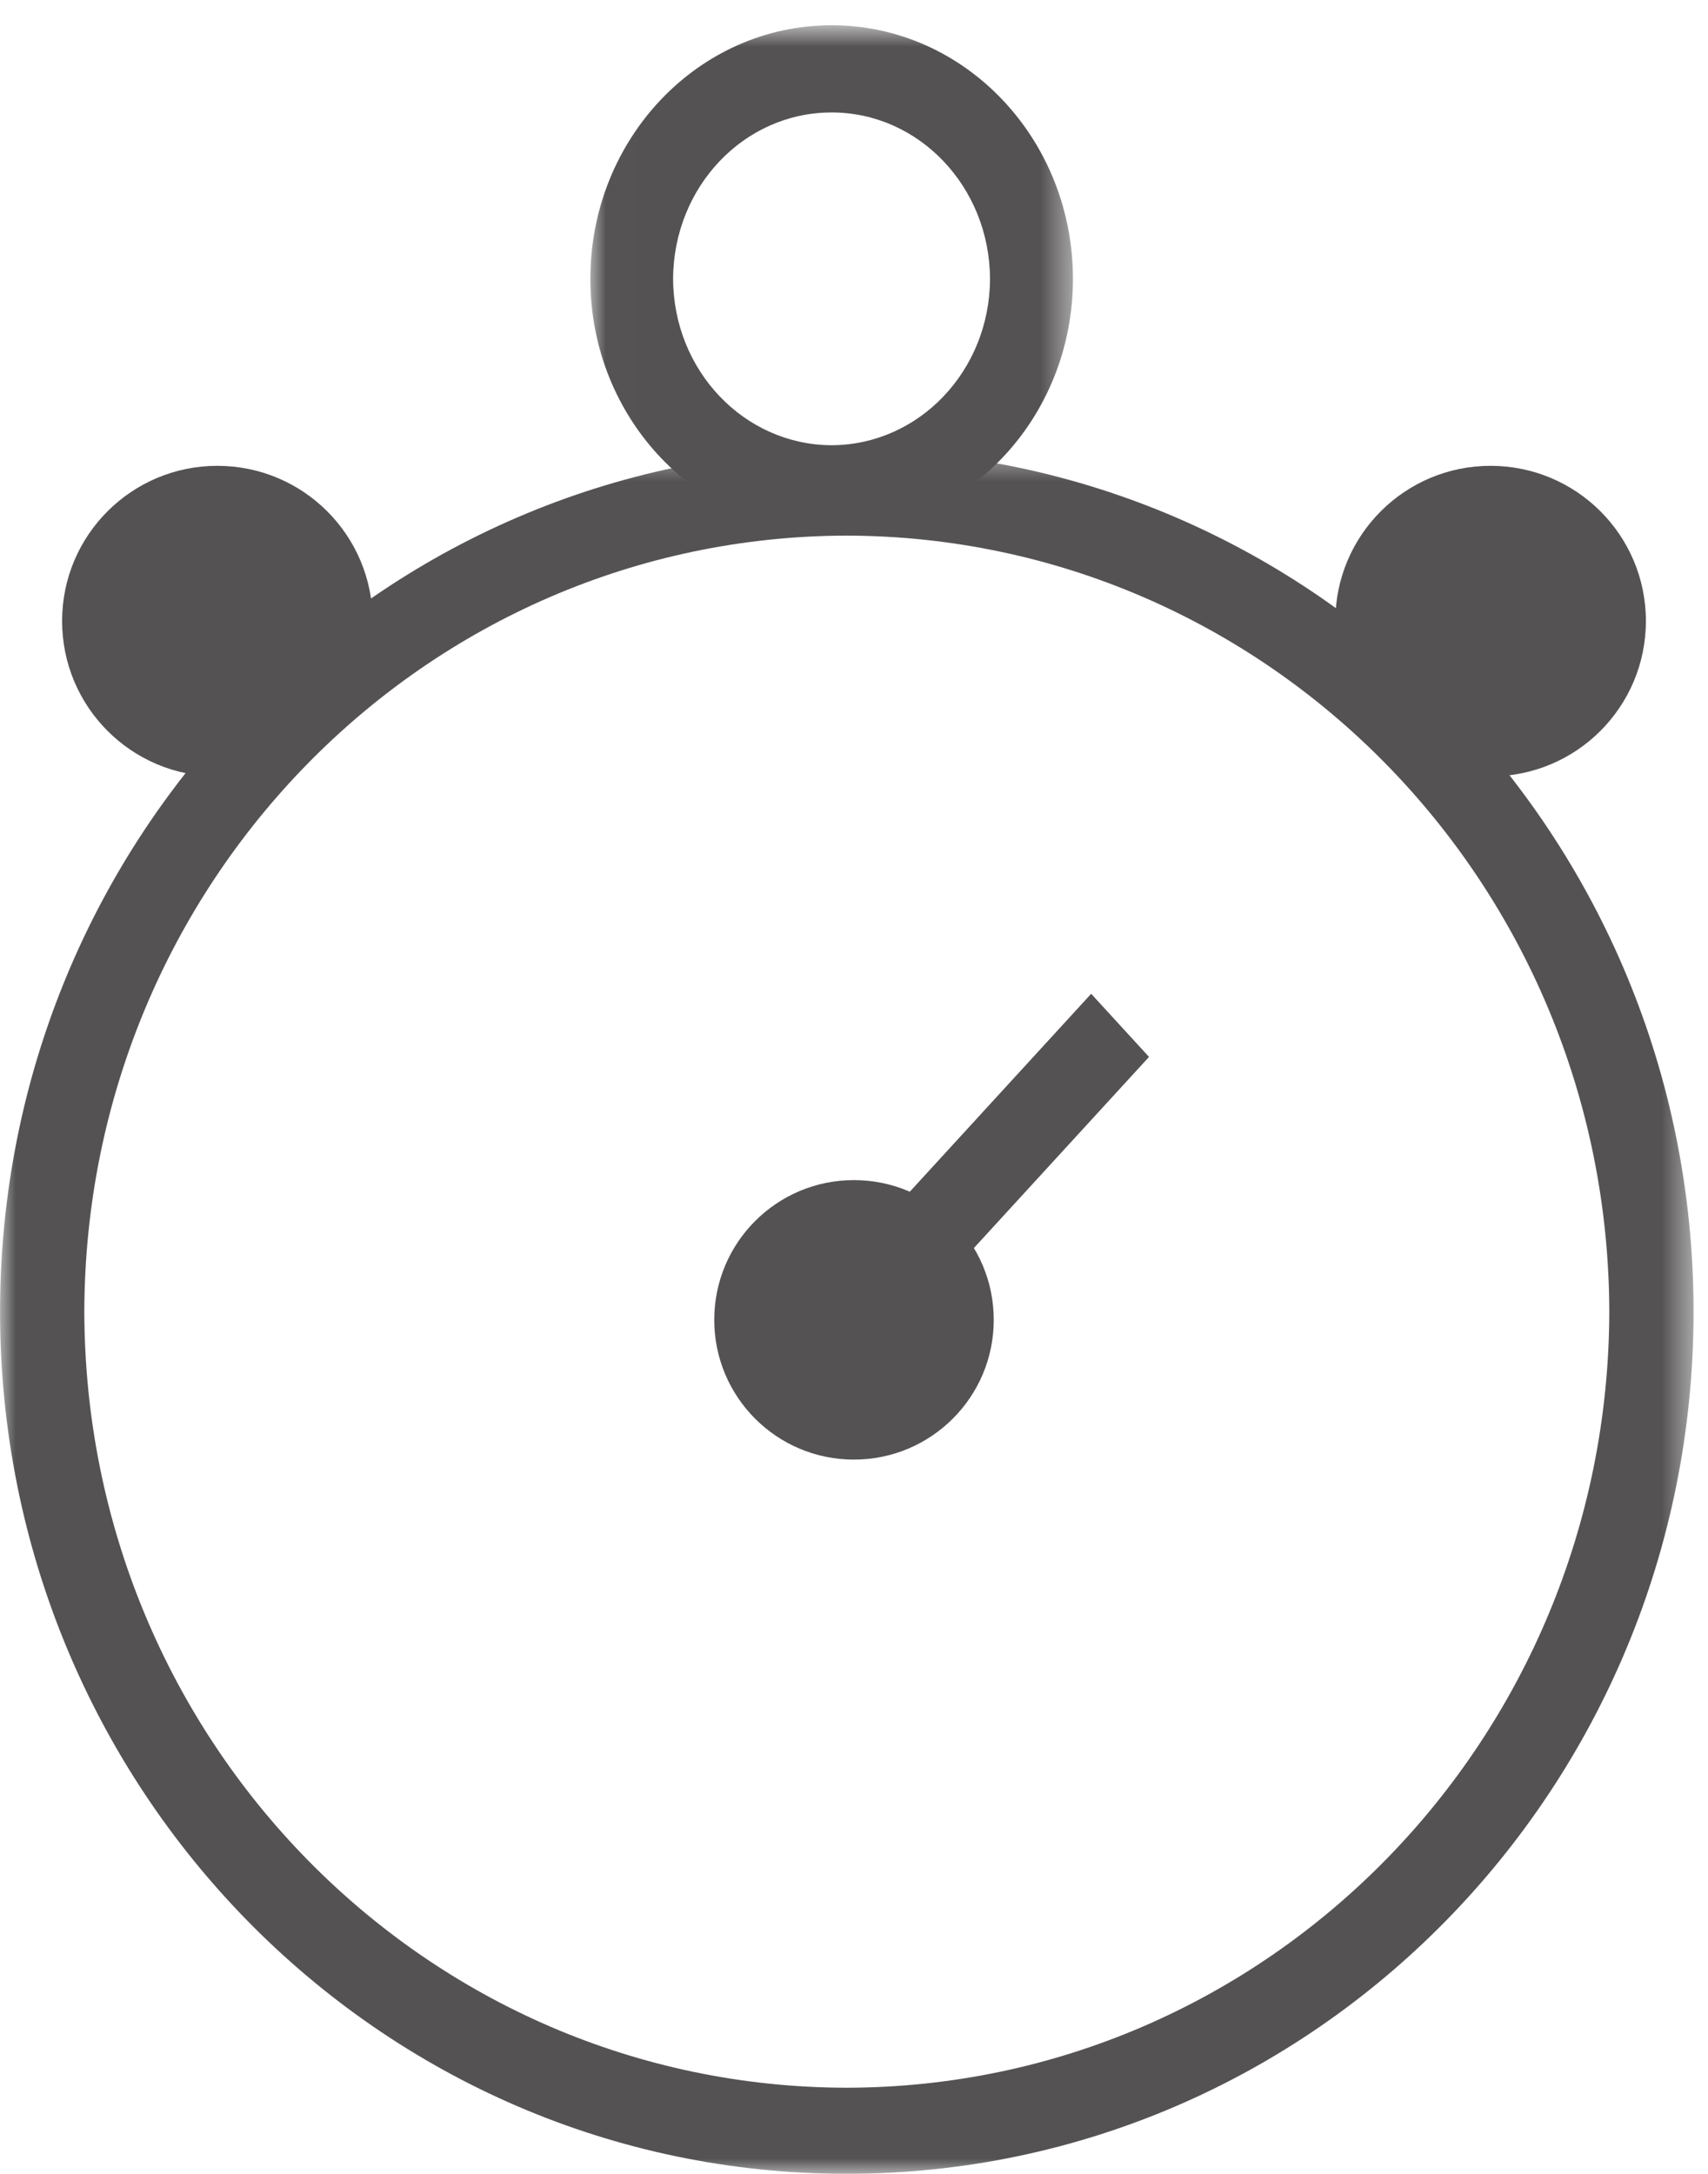
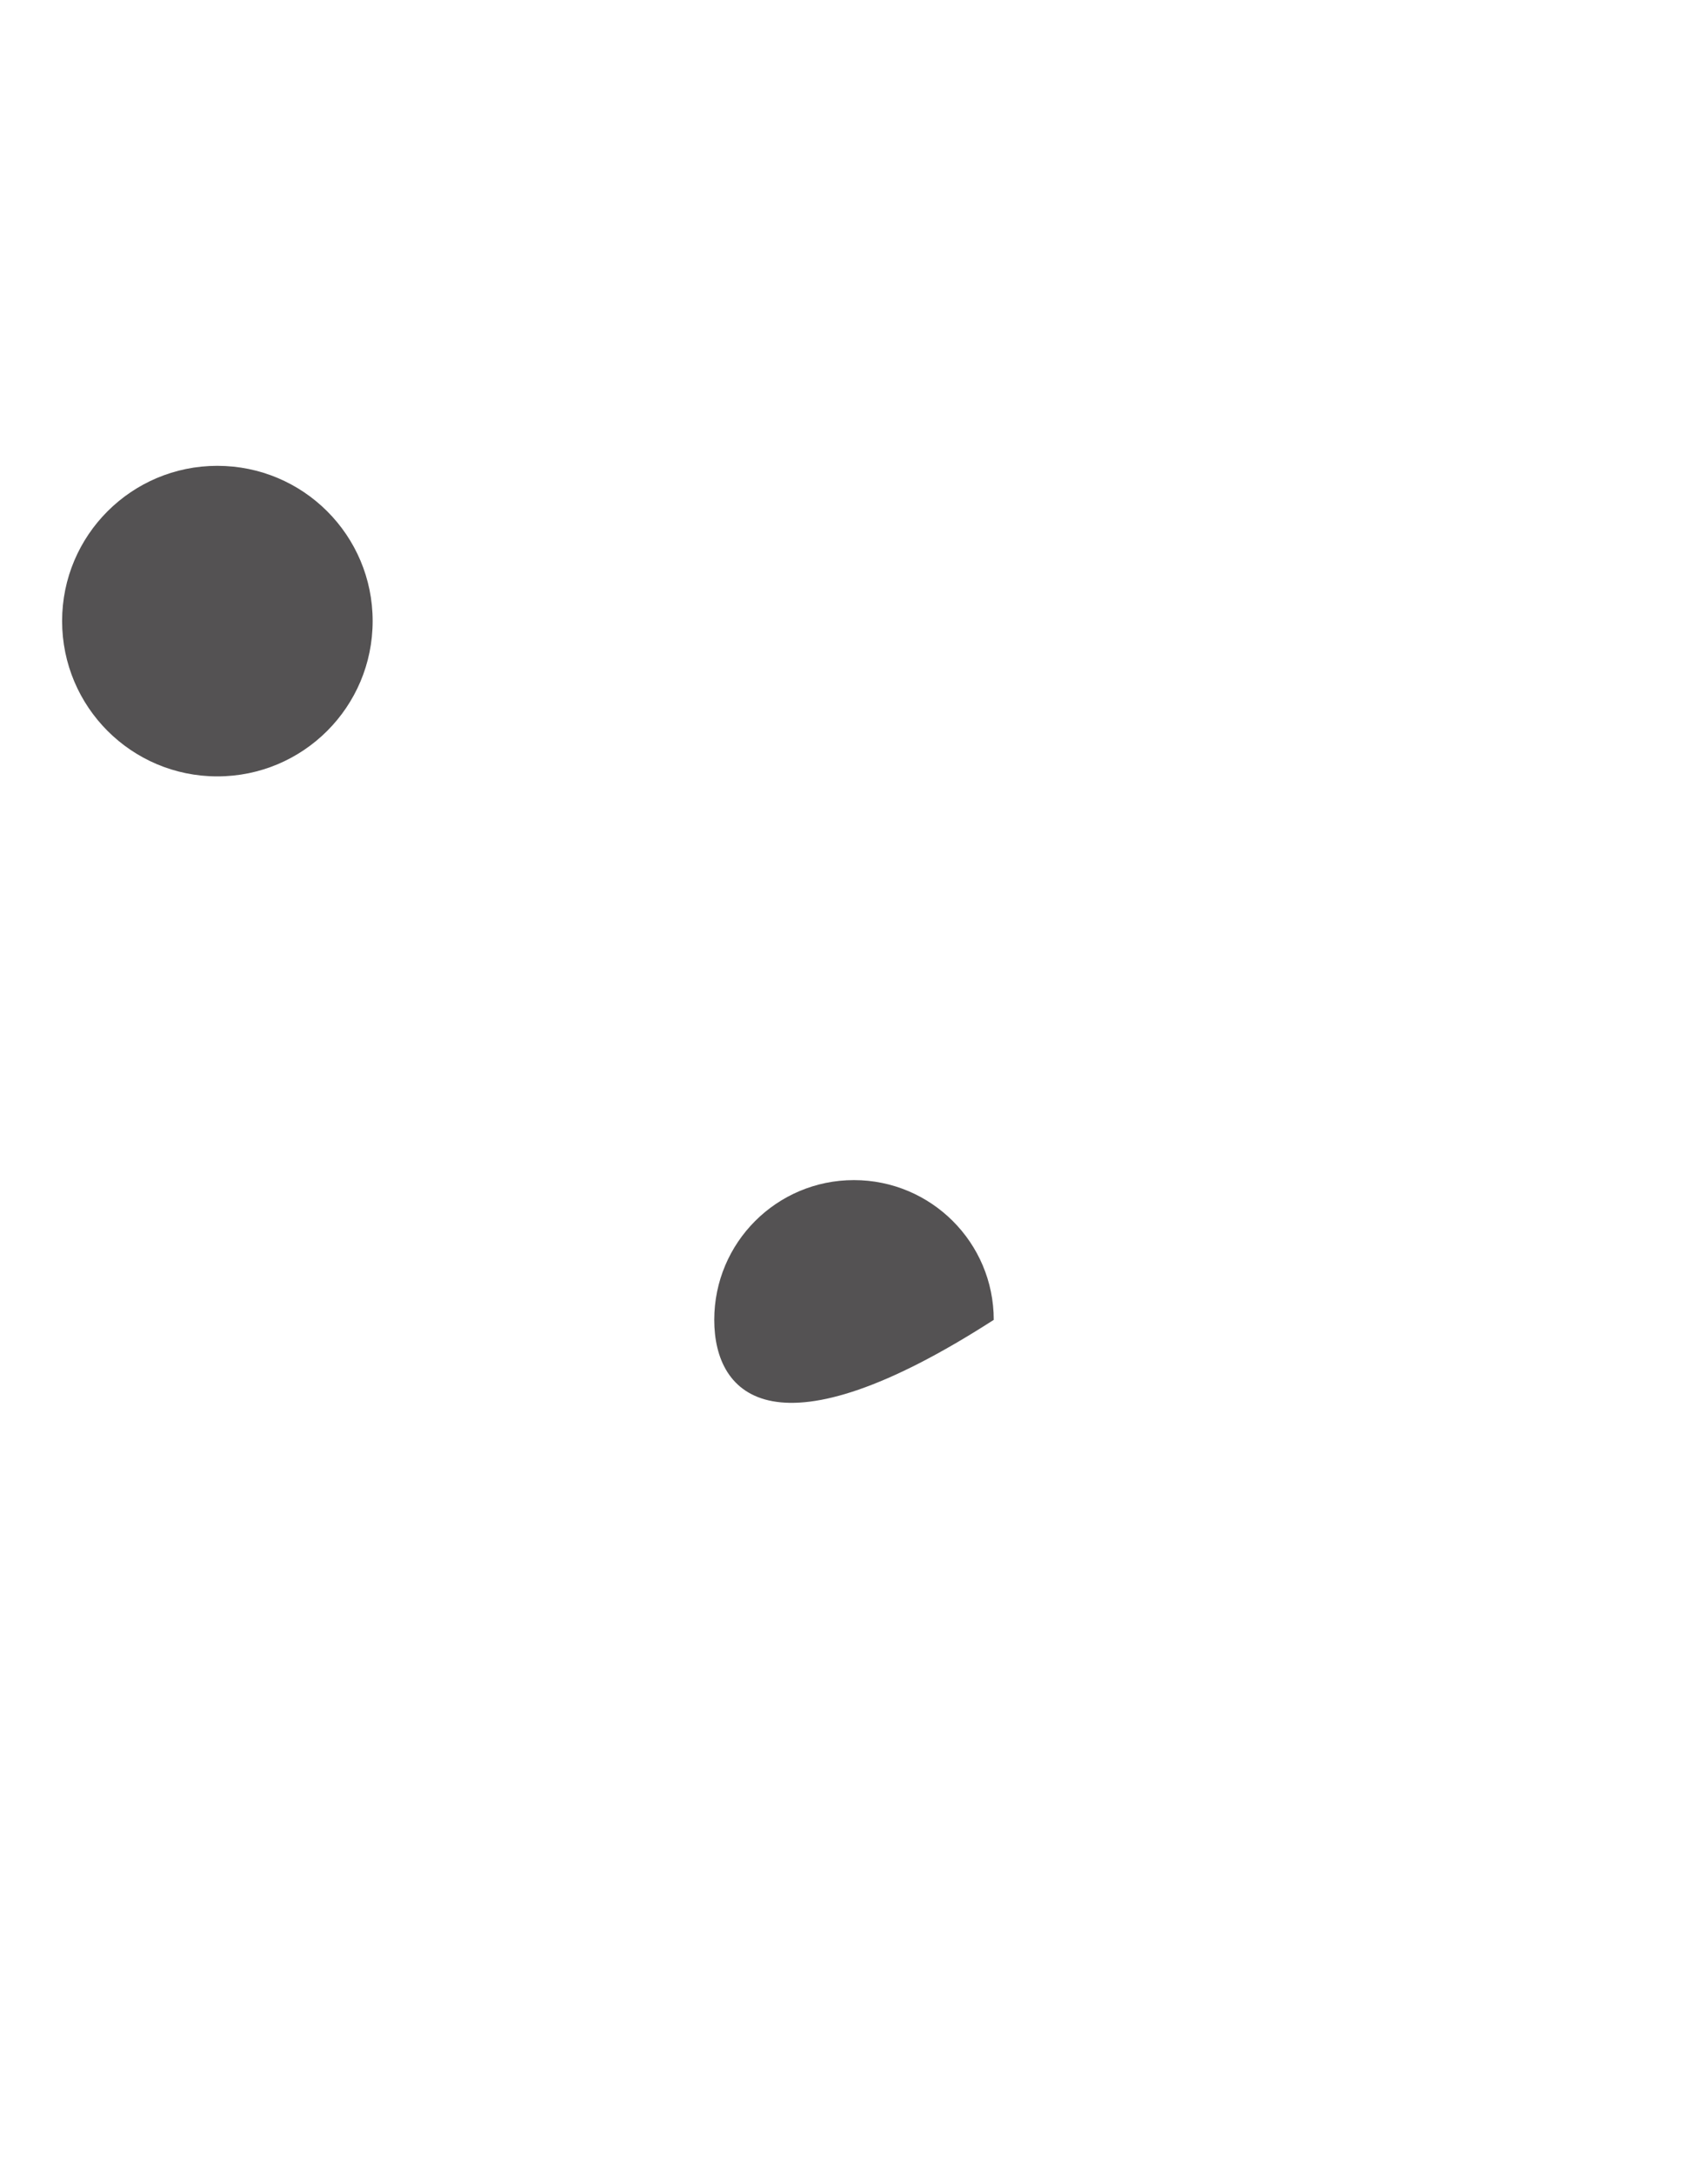
<svg xmlns="http://www.w3.org/2000/svg" xmlns:xlink="http://www.w3.org/1999/xlink" width="55px" height="70px" viewBox="0 0 55 70" version="1.1">
  <title>icon-timer</title>
  <desc>Created with Sketch.</desc>
  <defs>
-     <polygon id="path-1" points="0.002 0.485 54.534 0.485 54.534 55.998 0.002 55.998" />
-     <polygon id="path-3" points="0.01 0.817 15.55 0.817 15.55 17.135 0.01 17.135" />
-   </defs>
+     </defs>
  <g id="Desktop-HD-Step-2" stroke="none" stroke-width="1" fill="none" fill-rule="evenodd" transform="translate(-1084, -1123)">
    <g id="Bottom-Content" transform="translate(207, 856)">
      <g id="icon-timer" transform="translate(877, 267)">
        <g id="Group-3" transform="translate(0, 14)">
          <mask id="mask-2" fill="white">
            <use xlink:href="#path-1" />
          </mask>
          <g id="Clip-2" />
          <path d="M2.715,28.239 C2.746,42.043 13.701,53.205 27.263,53.226 C40.815,53.205 51.786,42.033 51.822,28.239 C51.786,14.445 40.815,3.278 27.263,3.247 C13.701,3.278 2.746,14.445 2.715,28.239 M0.002,28.239 C0.002,12.911 12.194,0.485 27.263,0.485 C42.322,0.485 54.535,12.911 54.535,28.239 C54.535,43.562 42.322,55.998 27.263,55.998 C12.194,55.998 0.002,43.562 0.002,28.239" id="Fill-1" fill="#545253" mask="url(#mask-2)" />
        </g>
-         <path d="M23,42.5 C23,40.013 25.012,38 27.497,38 C29.983,38 32,40.013 32,42.5 C32,44.987 29.983,47 27.497,47 C25.012,47 23,44.987 23,42.5" id="Fill-4" fill="#545253" />
+         <path d="M23,42.5 C23,40.013 25.012,38 27.497,38 C29.983,38 32,40.013 32,42.5 C25.012,47 23,44.987 23,42.5" id="Fill-4" fill="#545253" />
        <g id="Group-8" transform="translate(19, 0)">
          <mask id="mask-4" fill="white">
            <use xlink:href="#path-3" />
          </mask>
          <g id="Clip-7" />
-           <path d="M2.675,8.982 C2.685,11.932 4.96,14.326 7.78,14.337 C10.6,14.326 12.87,11.932 12.88,8.982 C12.87,6.015 10.59,3.621 7.78,3.621 C4.96,3.621 2.685,6.015 2.675,8.982 M0.01,8.982 C0.01,4.472 3.485,0.813 7.78,0.813 C12.07,0.813 15.55,4.472 15.55,8.982 C15.55,13.481 12.07,17.135 7.78,17.135 C3.485,17.135 0.01,13.481 0.01,8.982" id="Fill-6" fill="#545253" mask="url(#mask-4)" />
        </g>
        <path d="M2,19.997 C2,17.237 4.237,15 6.997,15 C9.763,15 12,17.237 12,19.997 C12,22.763 9.763,25 6.997,25 C4.237,25 2,22.763 2,19.997" id="Fill-9" fill="#545253" />
-         <path d="M43,19.997 C43,17.237 45.237,15 47.997,15 C50.763,15 53,17.237 53,19.997 C53,22.763 50.763,25 47.997,25 C45.237,25 43,22.763 43,19.997" id="Fill-11" fill="#545253" />
-         <polygon id="Fill-13" fill="#545253" points="26 41.972 35.137 32 37 34.033 27.868 44" />
      </g>
    </g>
  </g>
</svg>